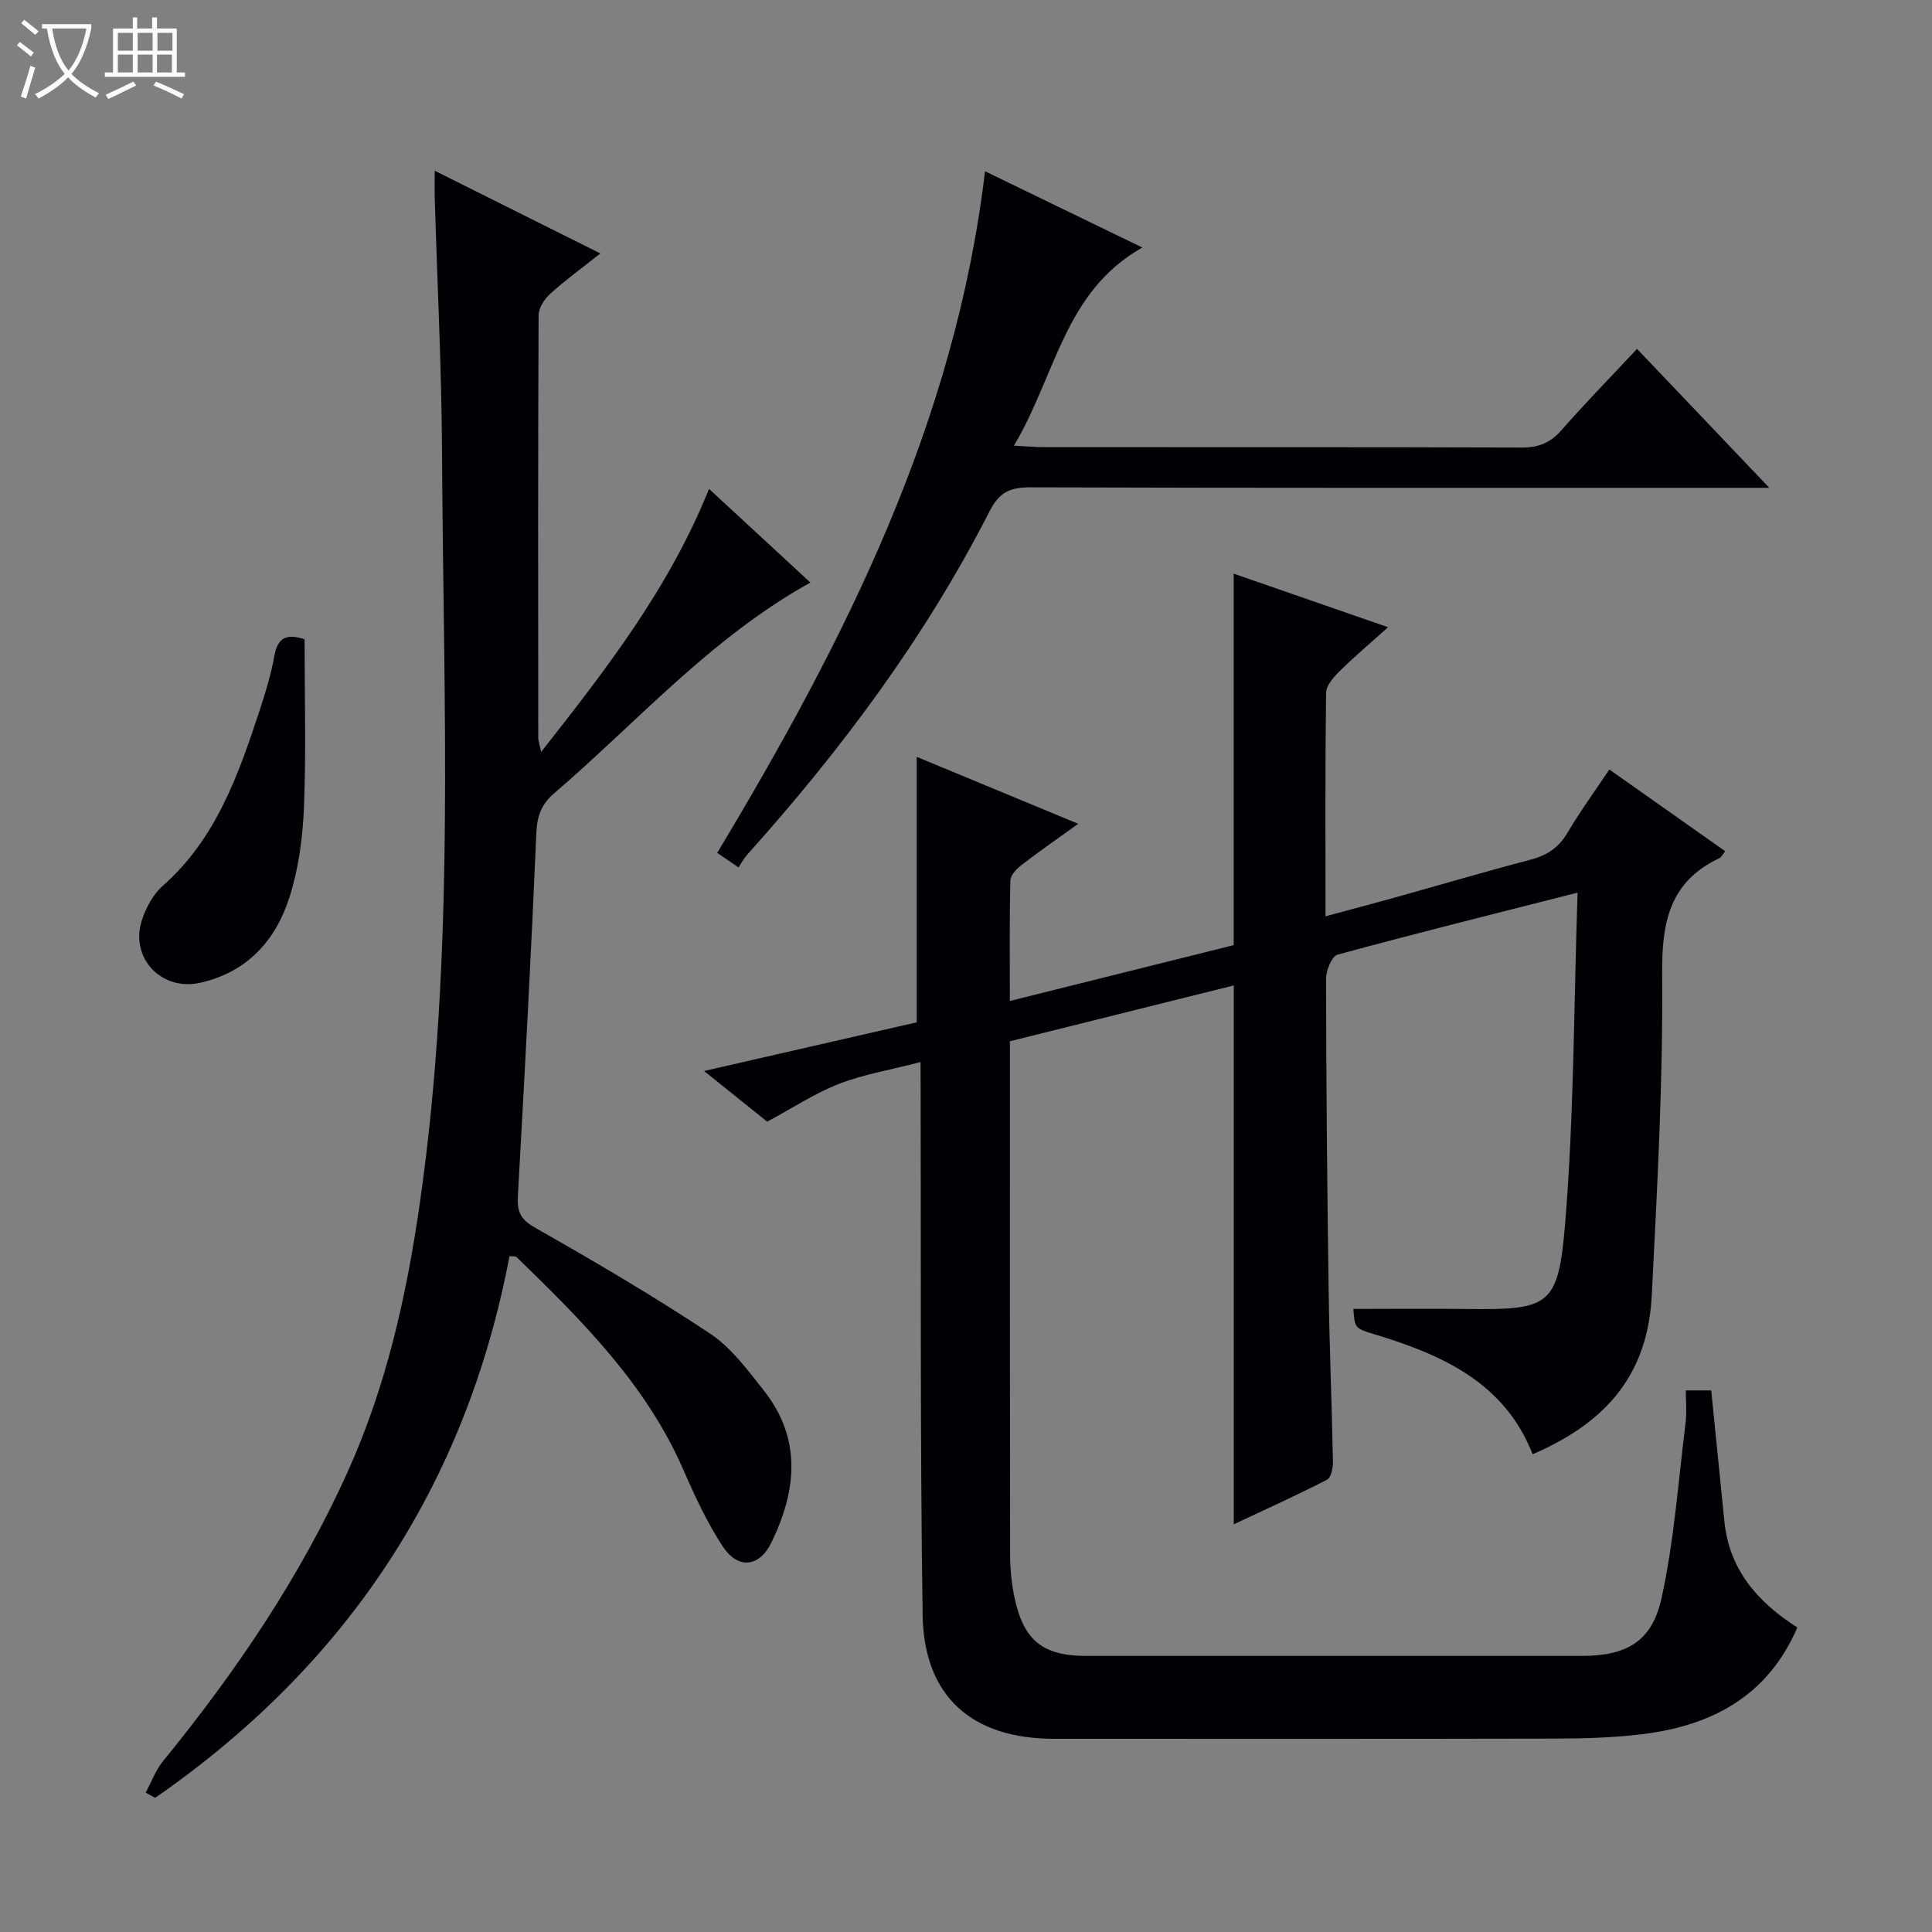
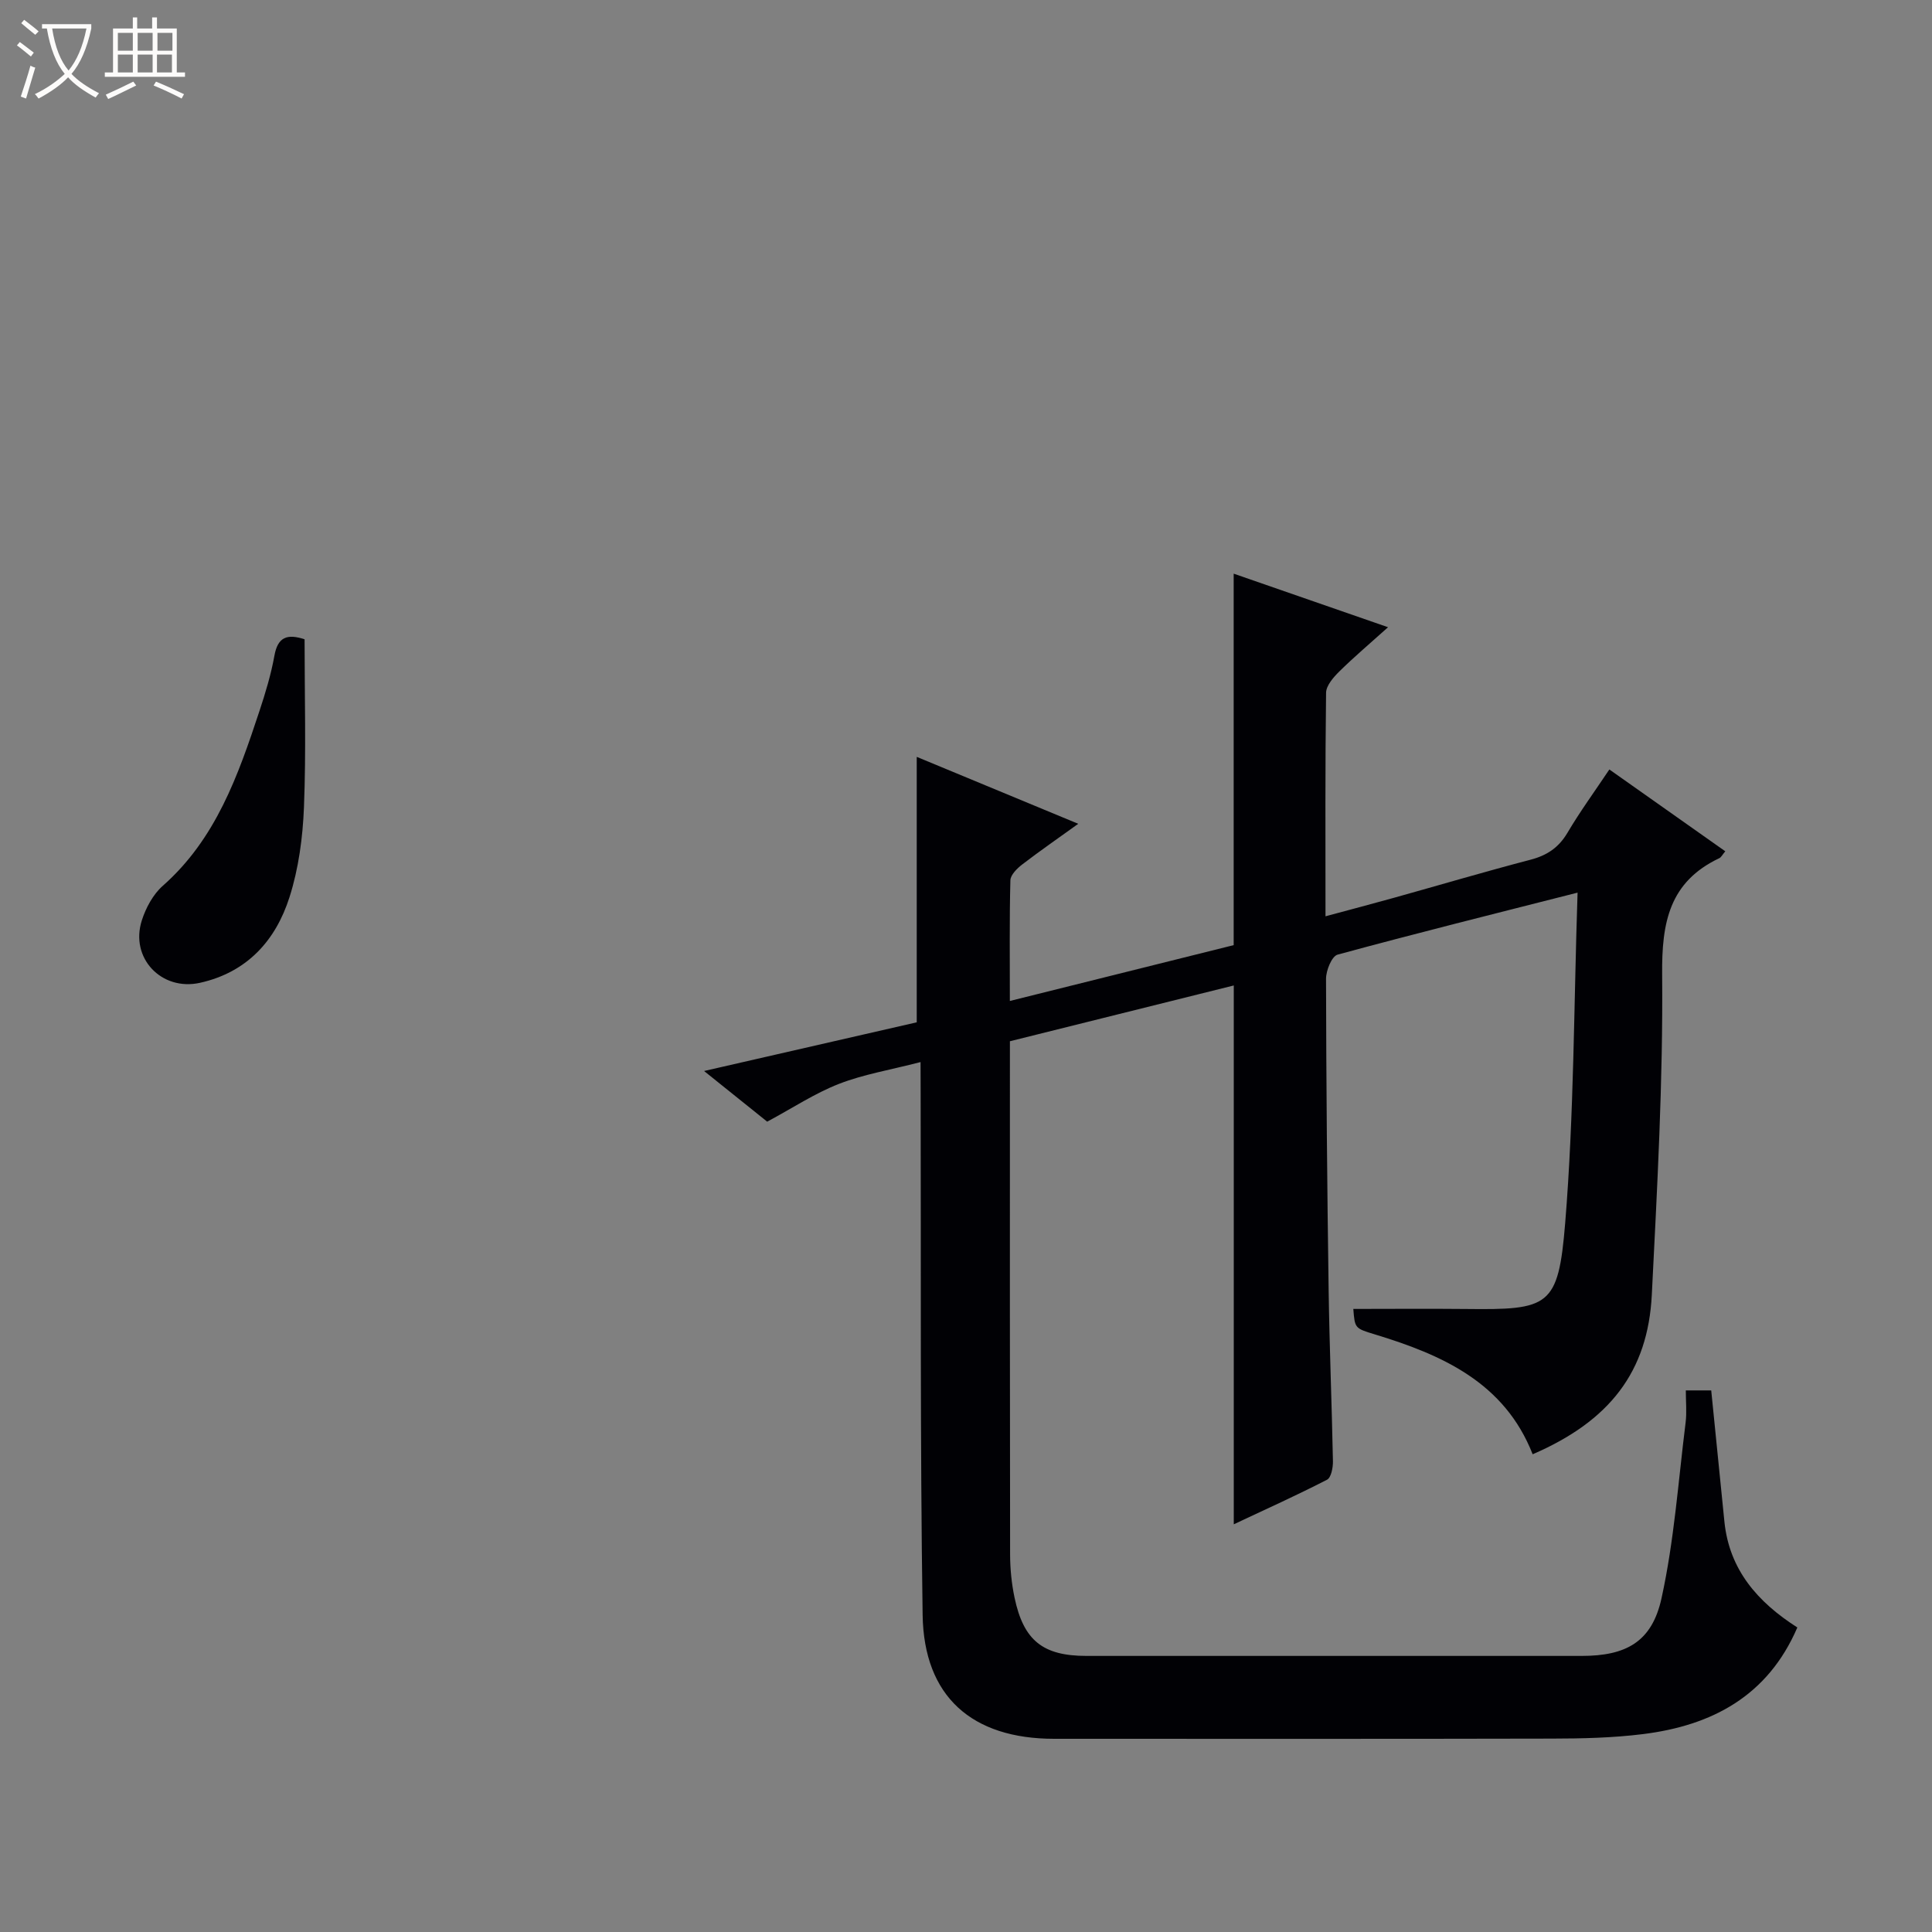
<svg xmlns="http://www.w3.org/2000/svg" enable-background="new 0 0 400 400" viewBox="0 0 400 400">
  <rect x="0" y="0" width="400" height="400" fill="#808080" stroke="none" />
  <path d="m6.4 11.7c-1-.8-1.9-1.6-2.9-2.3l.6-.7c.9.7 1.9 1.4 2.9 2.2zm-2.1 8.3c.7-2.1 1.4-4.2 2-6.4.2.1.6.3 1 .4-.7 2.3-1.3 4.4-1.9 6.4zm3-12.8c-1.1-.9-2.1-1.7-2.9-2.4l.6-.7c1 .8 2 1.5 3 2.4zm1.4-1.3v-.9h10.2v.9c-.9 4.2-2.3 7.3-4.1 9.4 1.3 1.4 3.2 2.7 5.7 4-.2.2-.4.5-.7.9-2.5-1.4-4.4-2.7-5.7-4.2-1.4 1.5-3.5 3-6.1 4.4 0 0 0 0-.1-.1-.3-.4-.5-.7-.7-.8 2.7-1.3 4.7-2.8 6.2-4.2-1.8-2.2-3-5.3-3.7-9.4zm9.2 0h-7.1c.6 3.8 1.7 6.7 3.4 8.7 1.7-2.1 2.9-4.8 3.7-8.7z" fill="#fcfbfa" />
  <path d="m31.6 3.6h.9v2.3h4.1v9.1h1.7v.9h-16.6v-.9h1.7v-9.1h4.1v-2.3h.9v2.3h3.1v-2.3zm-4 13.3.6.8c-1.9.9-3.8 1.9-5.8 2.8-.2-.3-.3-.6-.5-.9 2-.9 3.9-1.8 5.7-2.7zm-3.2-10.1v3.7h3.1v-3.7zm0 4.5v3.7h3.1v-3.7zm4.1-4.5v3.7h3.1v-3.7zm0 4.5v3.7h3.1v-3.7zm9.1 9.1c-2.1-1.1-4.1-2-5.8-2.7l.5-.8c2.2.9 4.1 1.8 5.8 2.6zm-1.9-13.6h-3.1v3.7h3.1zm-3.2 4.5v3.7h3.1v-3.7z" fill="#fcfbfa" />
  <g fill="#010105">
    <path d="m190.59 219.89c-6.37 1.65-11.85 2.55-16.9 4.52-4.98 1.94-9.55 4.97-14.85 7.82-3.56-2.86-7.79-6.26-13.07-10.49 15.47-3.54 29.87-6.84 44.03-10.08 0-18.33 0-36.39 0-54.96 10.77 4.46 21.73 9.01 33.44 13.86-4.19 3.02-7.96 5.62-11.59 8.41-1.07.82-2.43 2.16-2.46 3.29-.21 8.13-.11 16.27-.11 24.98 15.79-3.94 31.05-7.75 46.34-11.56 0-25.56 0-50.96 0-76.91 10.4 3.61 20.78 7.21 31.96 11.09-3.8 3.42-7.07 6.18-10.1 9.17-1.21 1.2-2.71 2.91-2.73 4.4-.2 15.14-.12 30.28-.12 46.28 5.07-1.37 9.61-2.56 14.13-3.82 9.43-2.63 18.82-5.41 28.3-7.89 3.42-.89 5.84-2.5 7.67-5.59 2.6-4.4 5.63-8.55 8.67-13.1 8.27 5.84 16.11 11.36 24 16.94-.59.7-.84 1.24-1.24 1.43-10.35 4.91-11.93 13.31-11.83 24.06.2 22.11-1.03 44.24-2.14 66.34-.81 15.93-8.74 26.14-24.67 33.01-5.83-14.86-18.73-20.59-32.74-24.84-4.08-1.24-4.08-1.26-4.39-5.25 7.73 0 15.5-.07 23.27.01 17.26.2 19.17-.41 20.59-17.74 1.84-22.51 1.79-45.18 2.57-68.46-17.34 4.41-33.57 8.45-49.69 12.84-1.2.33-2.39 3.27-2.39 5 .04 21.48.23 42.96.54 64.44.17 11.81.66 23.61.89 35.42.03 1.31-.36 3.4-1.22 3.85-6.28 3.23-12.73 6.14-19.31 9.23 0-37.52 0-74.26 0-111.56-15.23 3.8-30.47 7.59-46.35 11.55v5.32c0 33.66-.02 67.32.04 100.99.01 2.97.31 5.98.92 8.88 1.87 8.9 5.88 12.07 14.91 12.07 34.16.01 68.32.01 102.49 0 9.18 0 14.56-2.87 16.55-11.94 2.62-11.92 3.47-24.24 4.99-36.4.26-2.1.04-4.26.04-6.63h5.26c.91 9.09 1.81 18.13 2.73 27.17 1.01 9.94 6.84 16.63 15.1 21.91-6.12 14.2-17.66 20.3-31.97 22.08-6.25.78-12.6.92-18.91.93-34.33.08-68.66.04-102.99.04-17.01 0-26.98-8.73-27.23-25.66-.53-35.98-.32-71.98-.41-107.97-.02-1.95-.02-3.9-.02-6.48z" />
-     <path d="m30.16 371.14c1.19-2.2 2.07-4.66 3.63-6.56 15.09-18.51 28.4-38.11 38.25-59.99 7.93-17.62 12.09-36.17 14.83-55.13 7.47-51.67 4.91-103.66 4.65-155.57-.09-17.62-.99-35.25-1.51-52.87-.05-1.6-.01-3.2-.01-5.67 11.78 5.88 22.81 11.39 34.3 17.12-3.73 2.96-7.22 5.5-10.4 8.37-1.19 1.08-2.38 2.93-2.39 4.44-.13 29.16-.1 58.33-.07 87.49 0 .62.24 1.23.6 2.91 13.55-17.24 26.44-33.81 34.76-54.46 7.02 6.49 13.85 12.8 20.98 19.39-20.7 11.5-35.82 28.86-53.07 43.65-2.59 2.22-3.51 4.65-3.66 8.13-1.08 25.08-2.42 50.15-3.83 75.22-.18 3.18.48 4.82 3.51 6.54 12.26 6.97 24.46 14.11 36.2 21.9 4.44 2.94 7.87 7.6 11.25 11.89 7.89 10.01 6.72 20.74 1.53 31.43-2.47 5.1-6.91 5.61-10.05.83-3.26-4.95-5.8-10.44-8.18-15.9-7.72-17.71-21.05-30.95-34.57-44.07-.18-.17-.62-.07-1.43-.15-8.99 47.45-33.76 84.7-73.35 112.14-.65-.35-1.31-.71-1.97-1.08z" />
-     <path d="m203.94 35.46c11.23 5.45 21.66 10.5 32.57 15.79-16.2 9.11-17.93 26.55-26.59 41.02 2.78.14 4.5.31 6.23.31 32.98.02 65.97-.04 98.95.08 3.47.01 5.9-1 8.19-3.6 4.92-5.61 10.14-10.95 15.64-16.83 8.99 9.45 17.73 18.63 27.39 28.77-3.1 0-4.85 0-6.61 0-48.81 0-97.62.05-146.43-.1-4.15-.01-6.38.99-8.38 4.91-13.31 26.1-30.68 49.39-50.2 71.14-.67.74-1.14 1.66-1.8 2.64-1.81-1.23-2.99-2.04-4.41-3.01 26.35-43.87 49.23-88.84 55.45-141.12z" />
    <path d="m63.06 132.36c0 11.58.33 23.21-.13 34.8-.25 6.24-1.1 12.66-2.99 18.58-2.86 8.98-8.77 15.56-18.53 17.74-7.96 1.77-14.56-5.12-12.04-12.94.83-2.59 2.32-5.36 4.32-7.13 11.02-9.72 15.62-22.88 20.02-36.18 1.25-3.77 2.41-7.61 3.11-11.51.69-3.79 2.58-4.57 6.24-3.36z" />
  </g>
</svg>